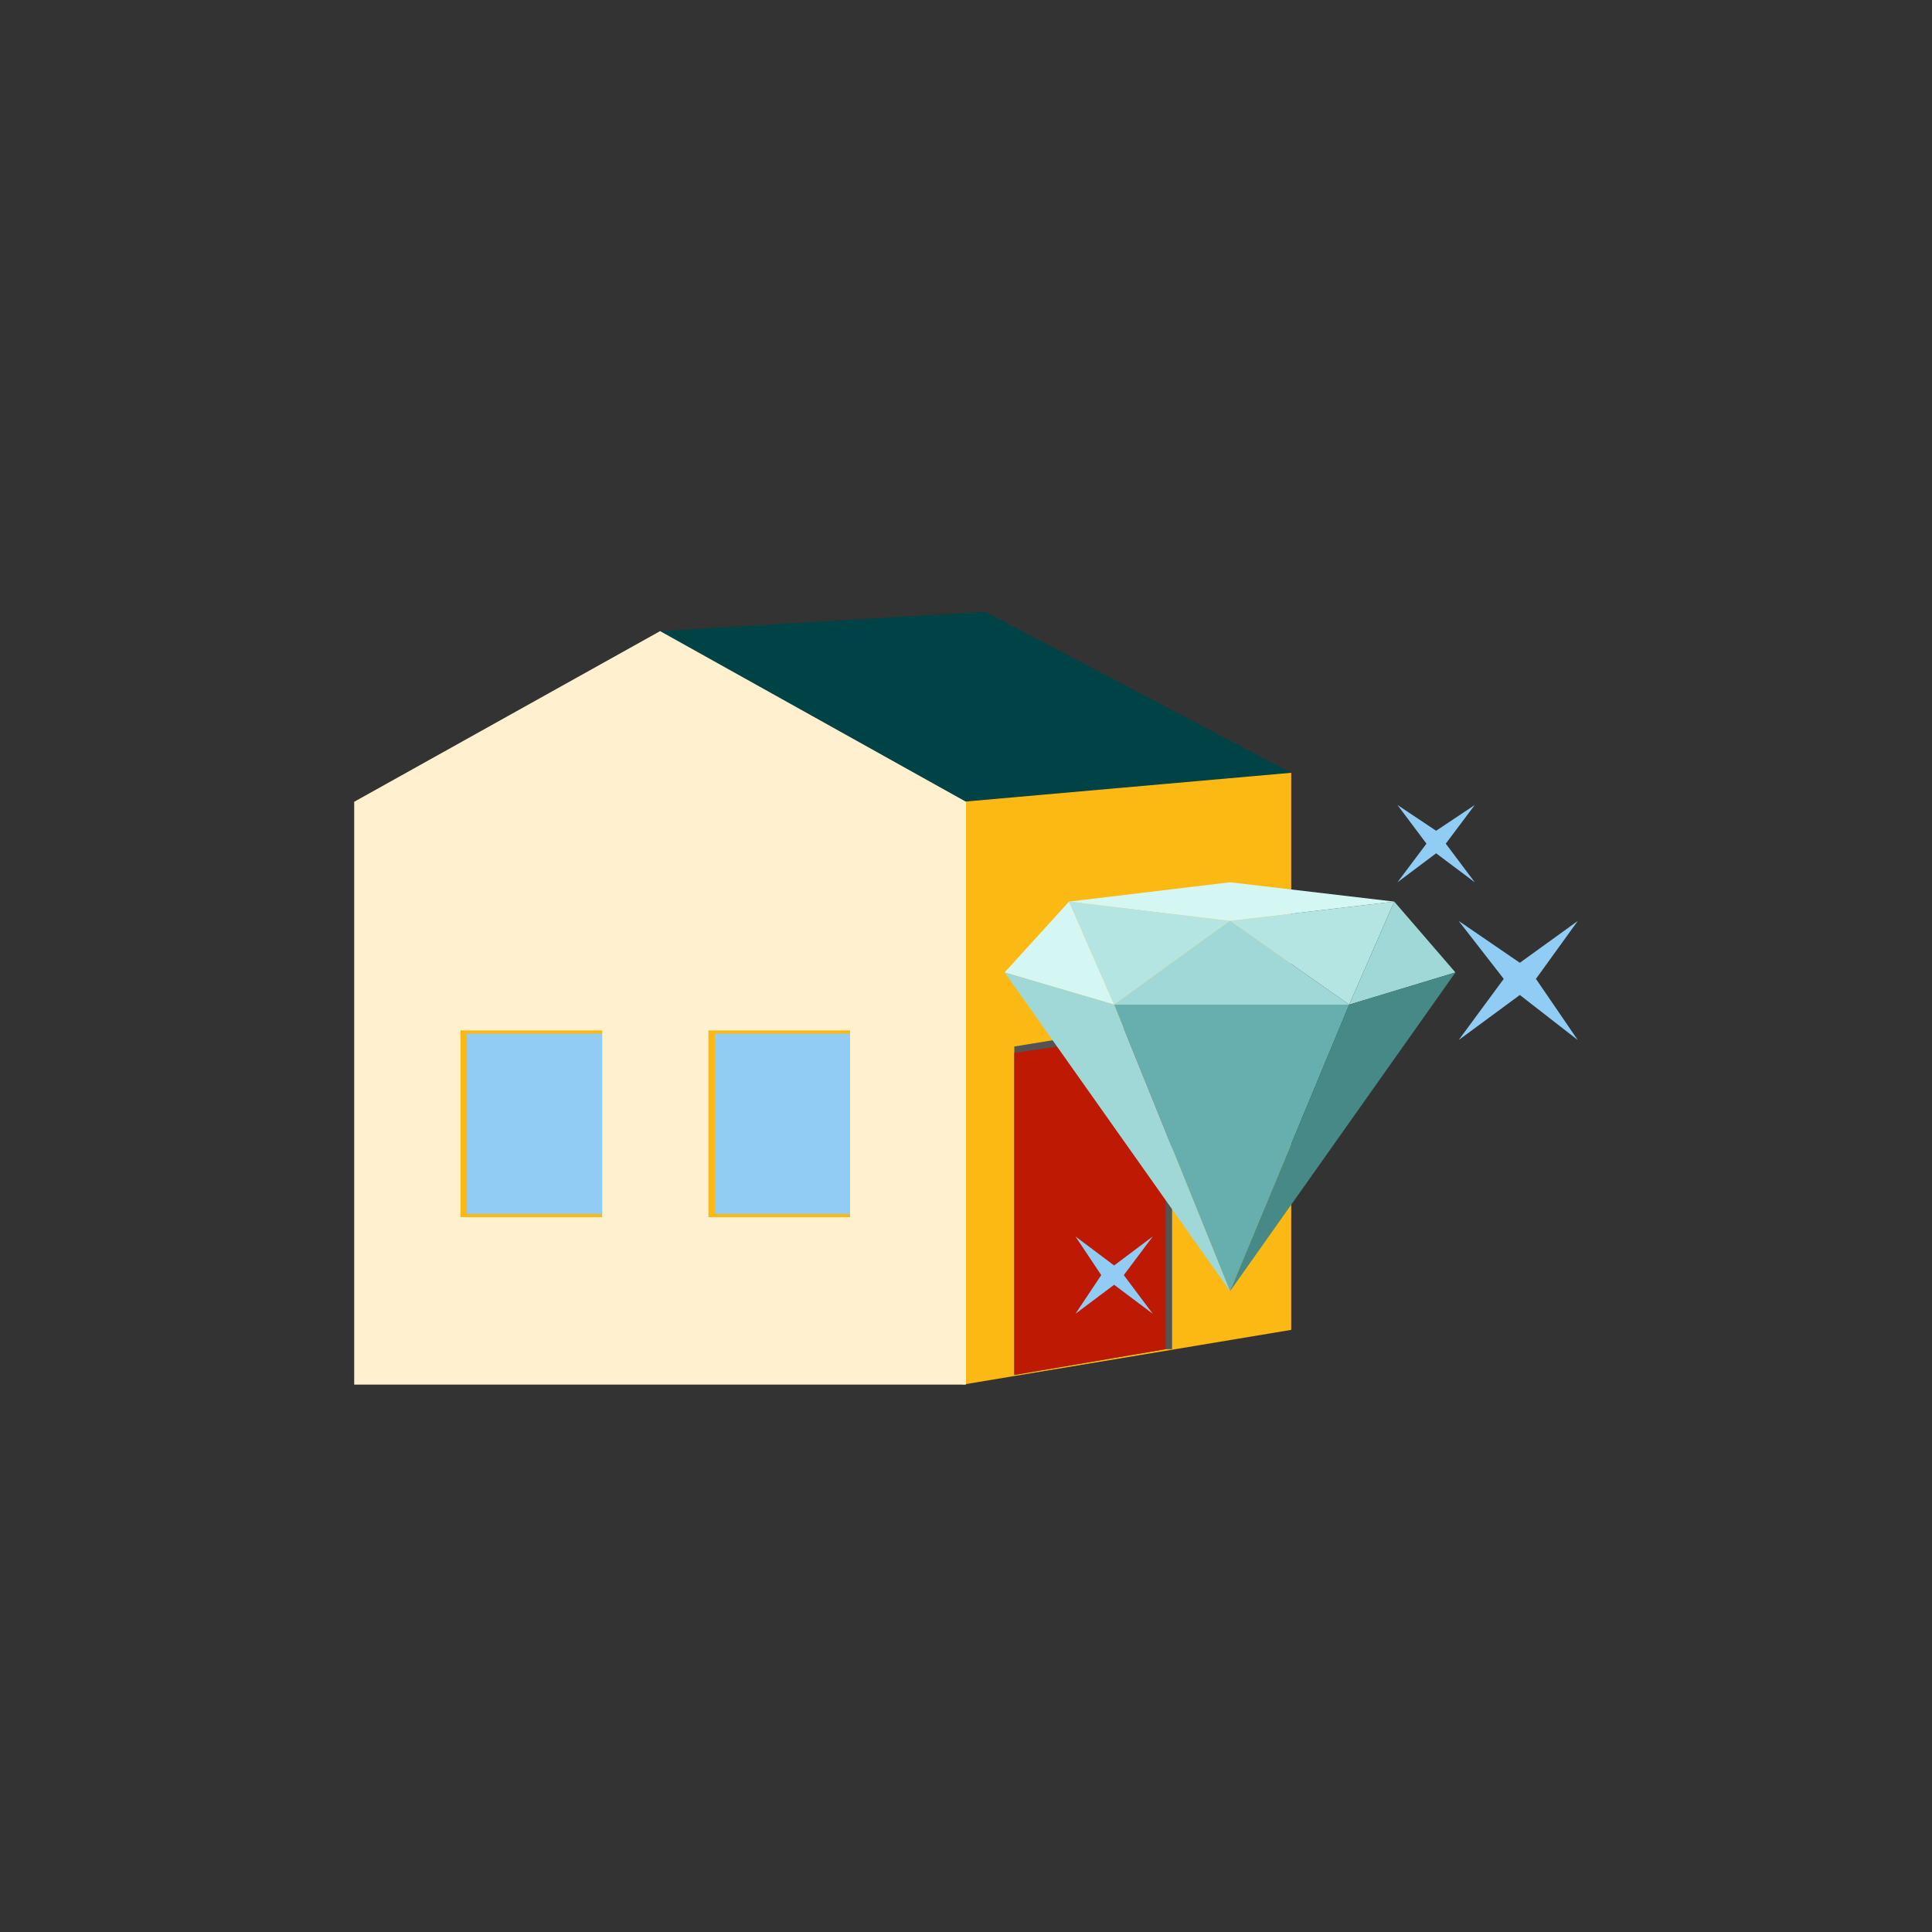
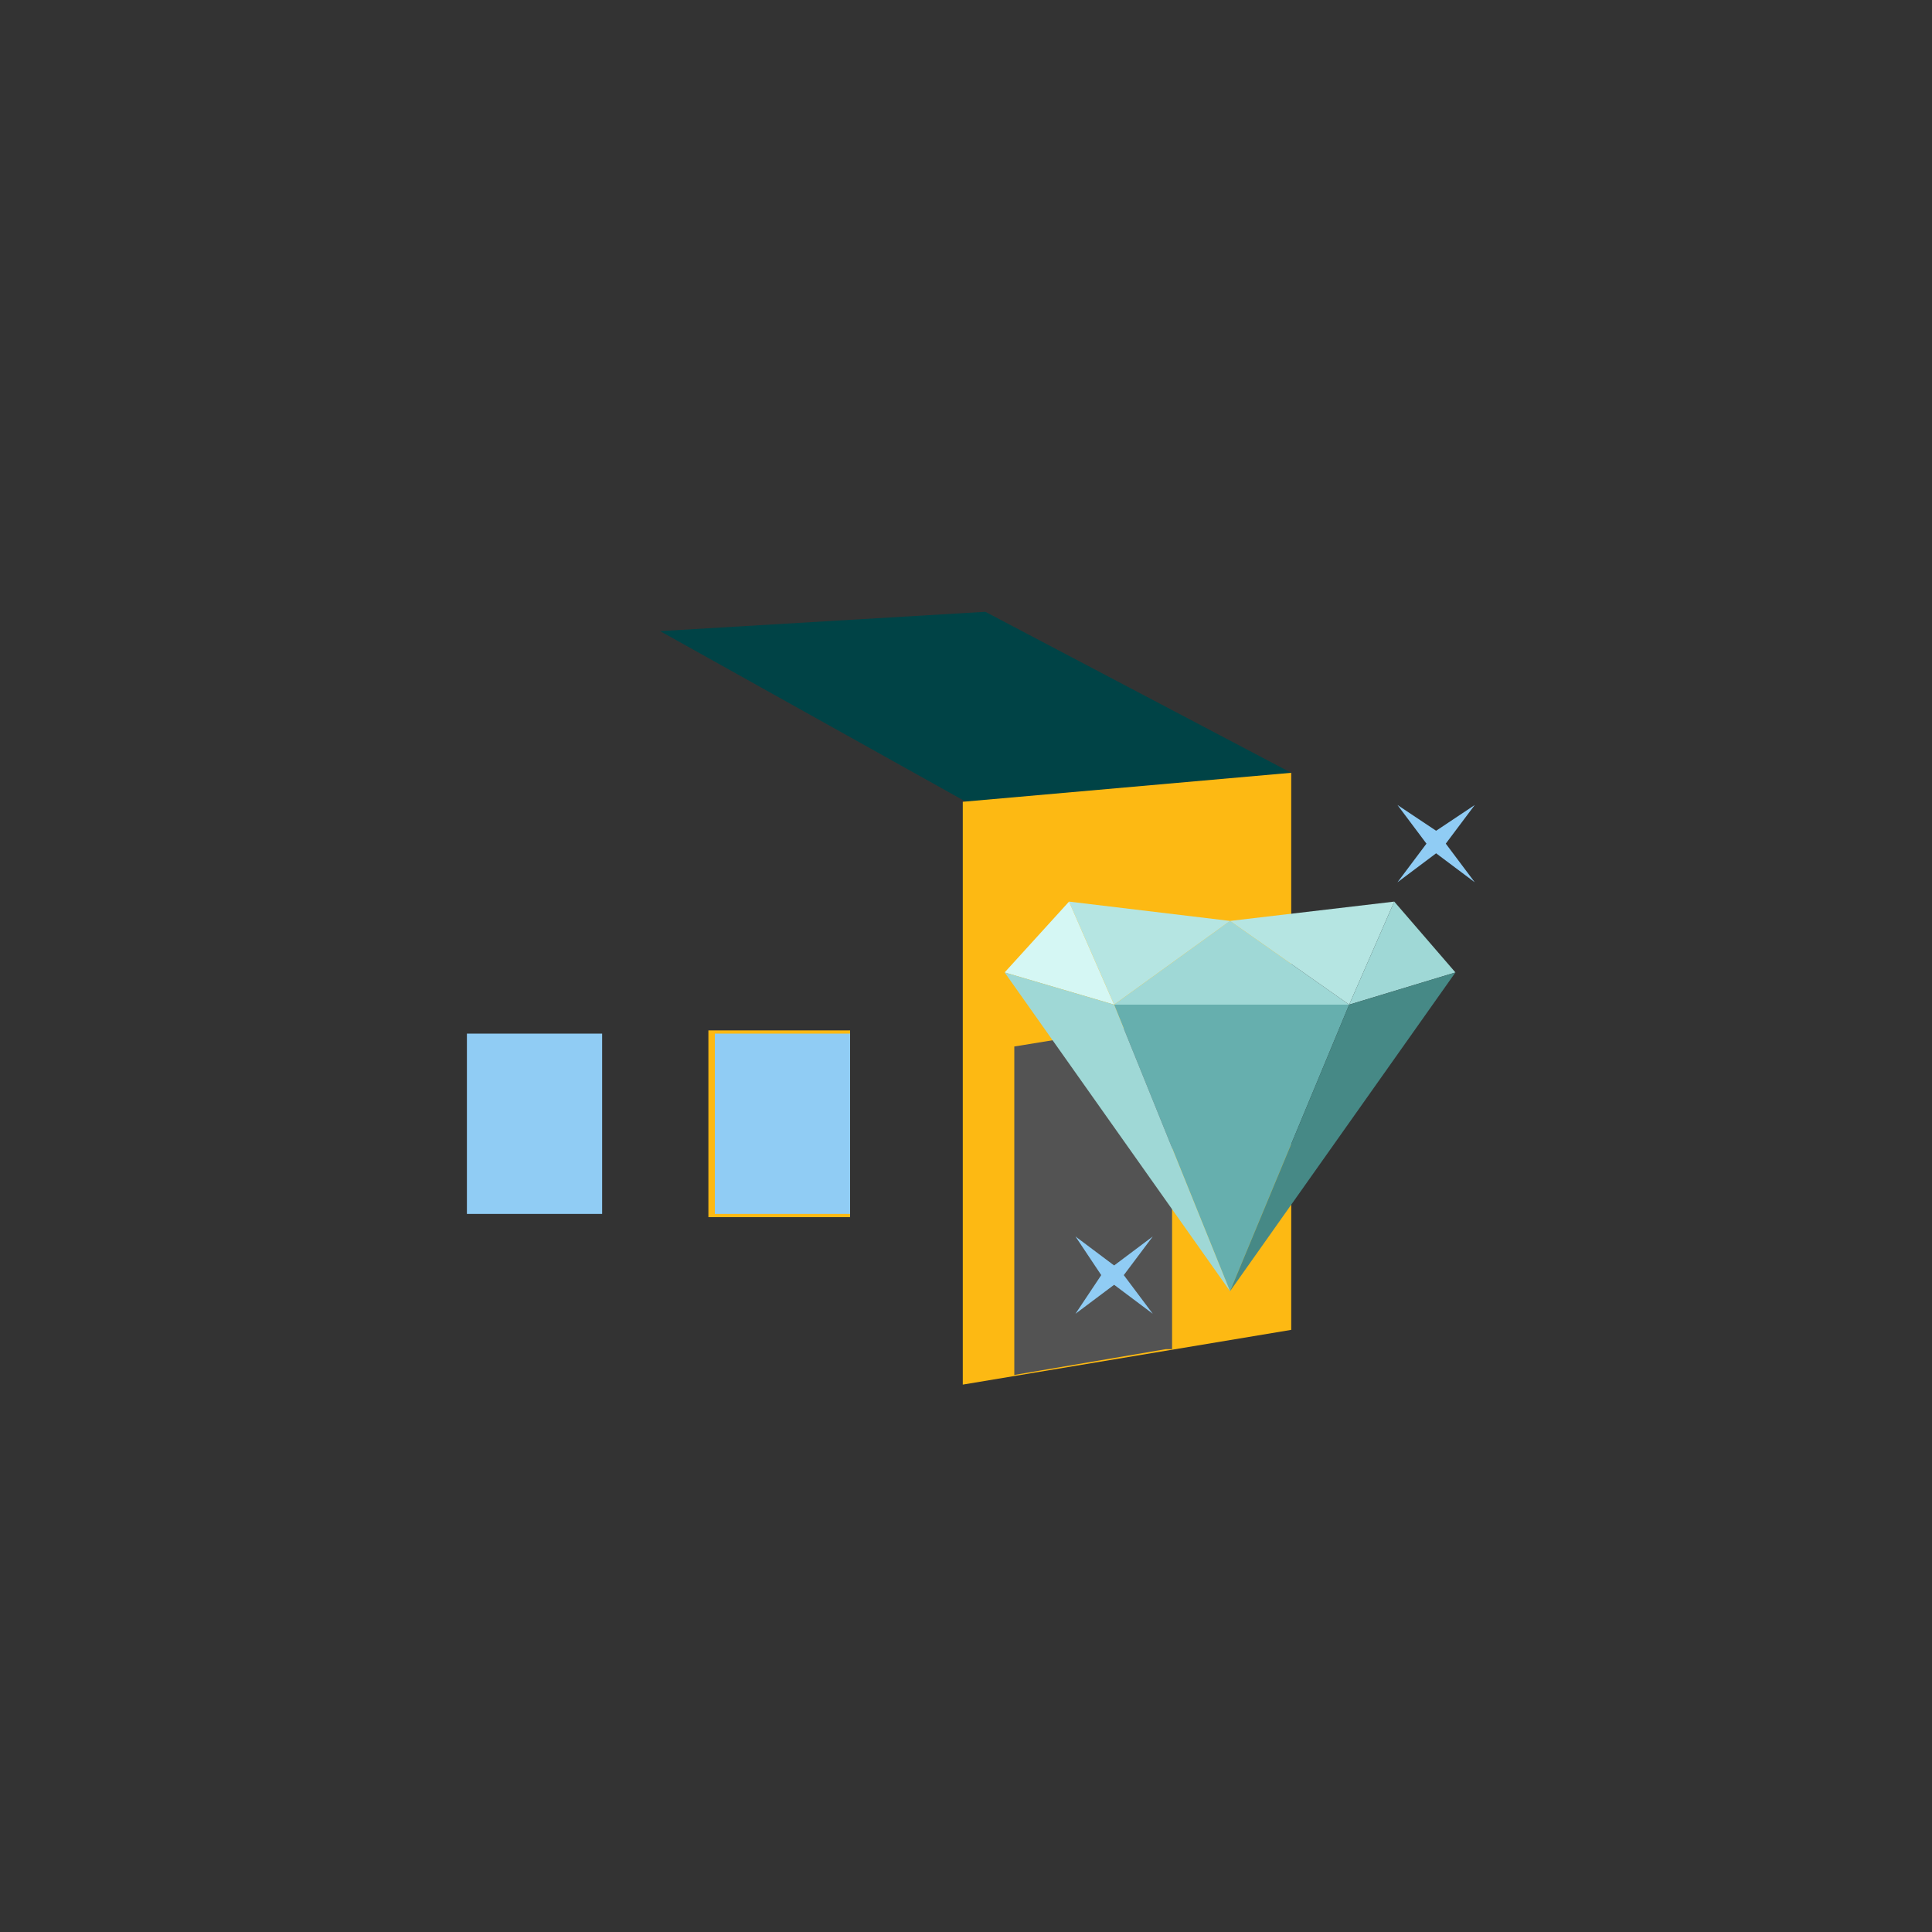
<svg xmlns="http://www.w3.org/2000/svg" version="1.1" id="Layer_1" x="0px" y="0px" viewBox="0 0 60 60" style="enable-background:new 0 0 60 60;" xml:space="preserve">
  <rect x="0" y="0" width="60" height="60" fill="#333333" stroke="none" />
  <style type="text/css">
	.st0{fill-rule:evenodd;clip-rule:evenodd;fill:#004346;}
	.st1{fill-rule:evenodd;clip-rule:evenodd;fill:#FDB913;}
	.st2{fill-rule:evenodd;clip-rule:evenodd;fill:#FFF1D0;}
	.st3{fill-rule:evenodd;clip-rule:evenodd;fill:#90CCF4;}
	.st4{fill-rule:evenodd;clip-rule:evenodd;fill:#535353;}
	.st5{fill-rule:evenodd;clip-rule:evenodd;fill:#BD1903;}
	.st6{fill-rule:evenodd;clip-rule:evenodd;fill:#66AFAE;}
	.st7{fill-rule:evenodd;clip-rule:evenodd;fill:#9FD8D6;}
	.st8{fill-rule:evenodd;clip-rule:evenodd;fill:#B5E5E2;}
	.st9{fill-rule:evenodd;clip-rule:evenodd;fill:#D5F7F4;}
	.st10{fill-rule:evenodd;clip-rule:evenodd;fill:#468986;}
</style>
  <g>
    <g>
      <g>
        <g>
          <polygon class="st0" points="20.5,19.6 30.6,19 40.1,24 30,24.9     " />
          <polygon class="st1" points="29.9,43 40.1,41.3 40.1,24 29.9,24.9     " />
-           <polygon class="st2" points="30,43 11,43 11,24.9 20.5,19.6 30,24.9     " />
          <g>
            <polygon class="st1" points="26.4,37.8 22.2,37.8 22,37.8 22,32 26.4,32 26.4,32.1      " />
            <rect x="22.2" y="32.1" class="st3" width="4.2" height="5.6" />
          </g>
          <g>
-             <polygon class="st1" points="18.7,37.8 14.5,37.8 14.3,37.8 14.3,32 18.7,32 18.7,32.1      " />
            <rect x="14.5" y="32.1" class="st3" width="4.2" height="5.6" />
          </g>
          <g>
            <polygon class="st4" points="31.5,42.7 36.2,41.9 36.4,41.9 36.4,31.7 31.5,32.5 31.5,32.7      " />
-             <polygon class="st5" points="31.5,42.7 36.2,41.9 36.2,32 31.5,32.7      " />
          </g>
        </g>
      </g>
    </g>
    <g>
      <g>
        <g>
          <polygon class="st6" points="38.2,40.1 34.6,31.2 41.9,31.2     " />
          <polygon class="st7" points="38.2,28.6 34.6,31.2 41.9,31.2     " />
          <polygon class="st8" points="38.2,28.6 43.3,28 41.9,31.2     " />
          <polygon class="st7" points="45.2,30.2 43.3,28 41.9,31.2     " />
          <polygon class="st8" points="38.2,28.6 33.2,28 34.6,31.2     " />
-           <polygon class="st9" points="38.2,28.6 33.2,28 38.2,27.4 43.3,28     " />
          <polygon class="st9" points="31.2,30.2 33.2,28 34.6,31.2     " />
          <polygon class="st7" points="38.2,40.1 34.6,31.2 31.2,30.2     " />
          <polygon class="st10" points="38.2,40.1 41.9,31.2 45.2,30.2     " />
        </g>
-         <polygon class="st3" points="47.2,29.9 49,28.6 47.7,30.4 49,32.3 47.2,30.9 45.3,32.3 46.7,30.4 45.3,28.6    " />
        <polygon class="st3" points="44.6,25.8 45.8,25 44.9,26.2 45.8,27.4 44.6,26.5 43.4,27.4 44.3,26.2 43.4,25    " />
        <polygon class="st3" points="34.6,39.3 35.8,38.4 34.9,39.6 35.8,40.8 34.6,39.9 33.4,40.8 34.2,39.6 33.4,38.4    " />
      </g>
    </g>
  </g>
</svg>